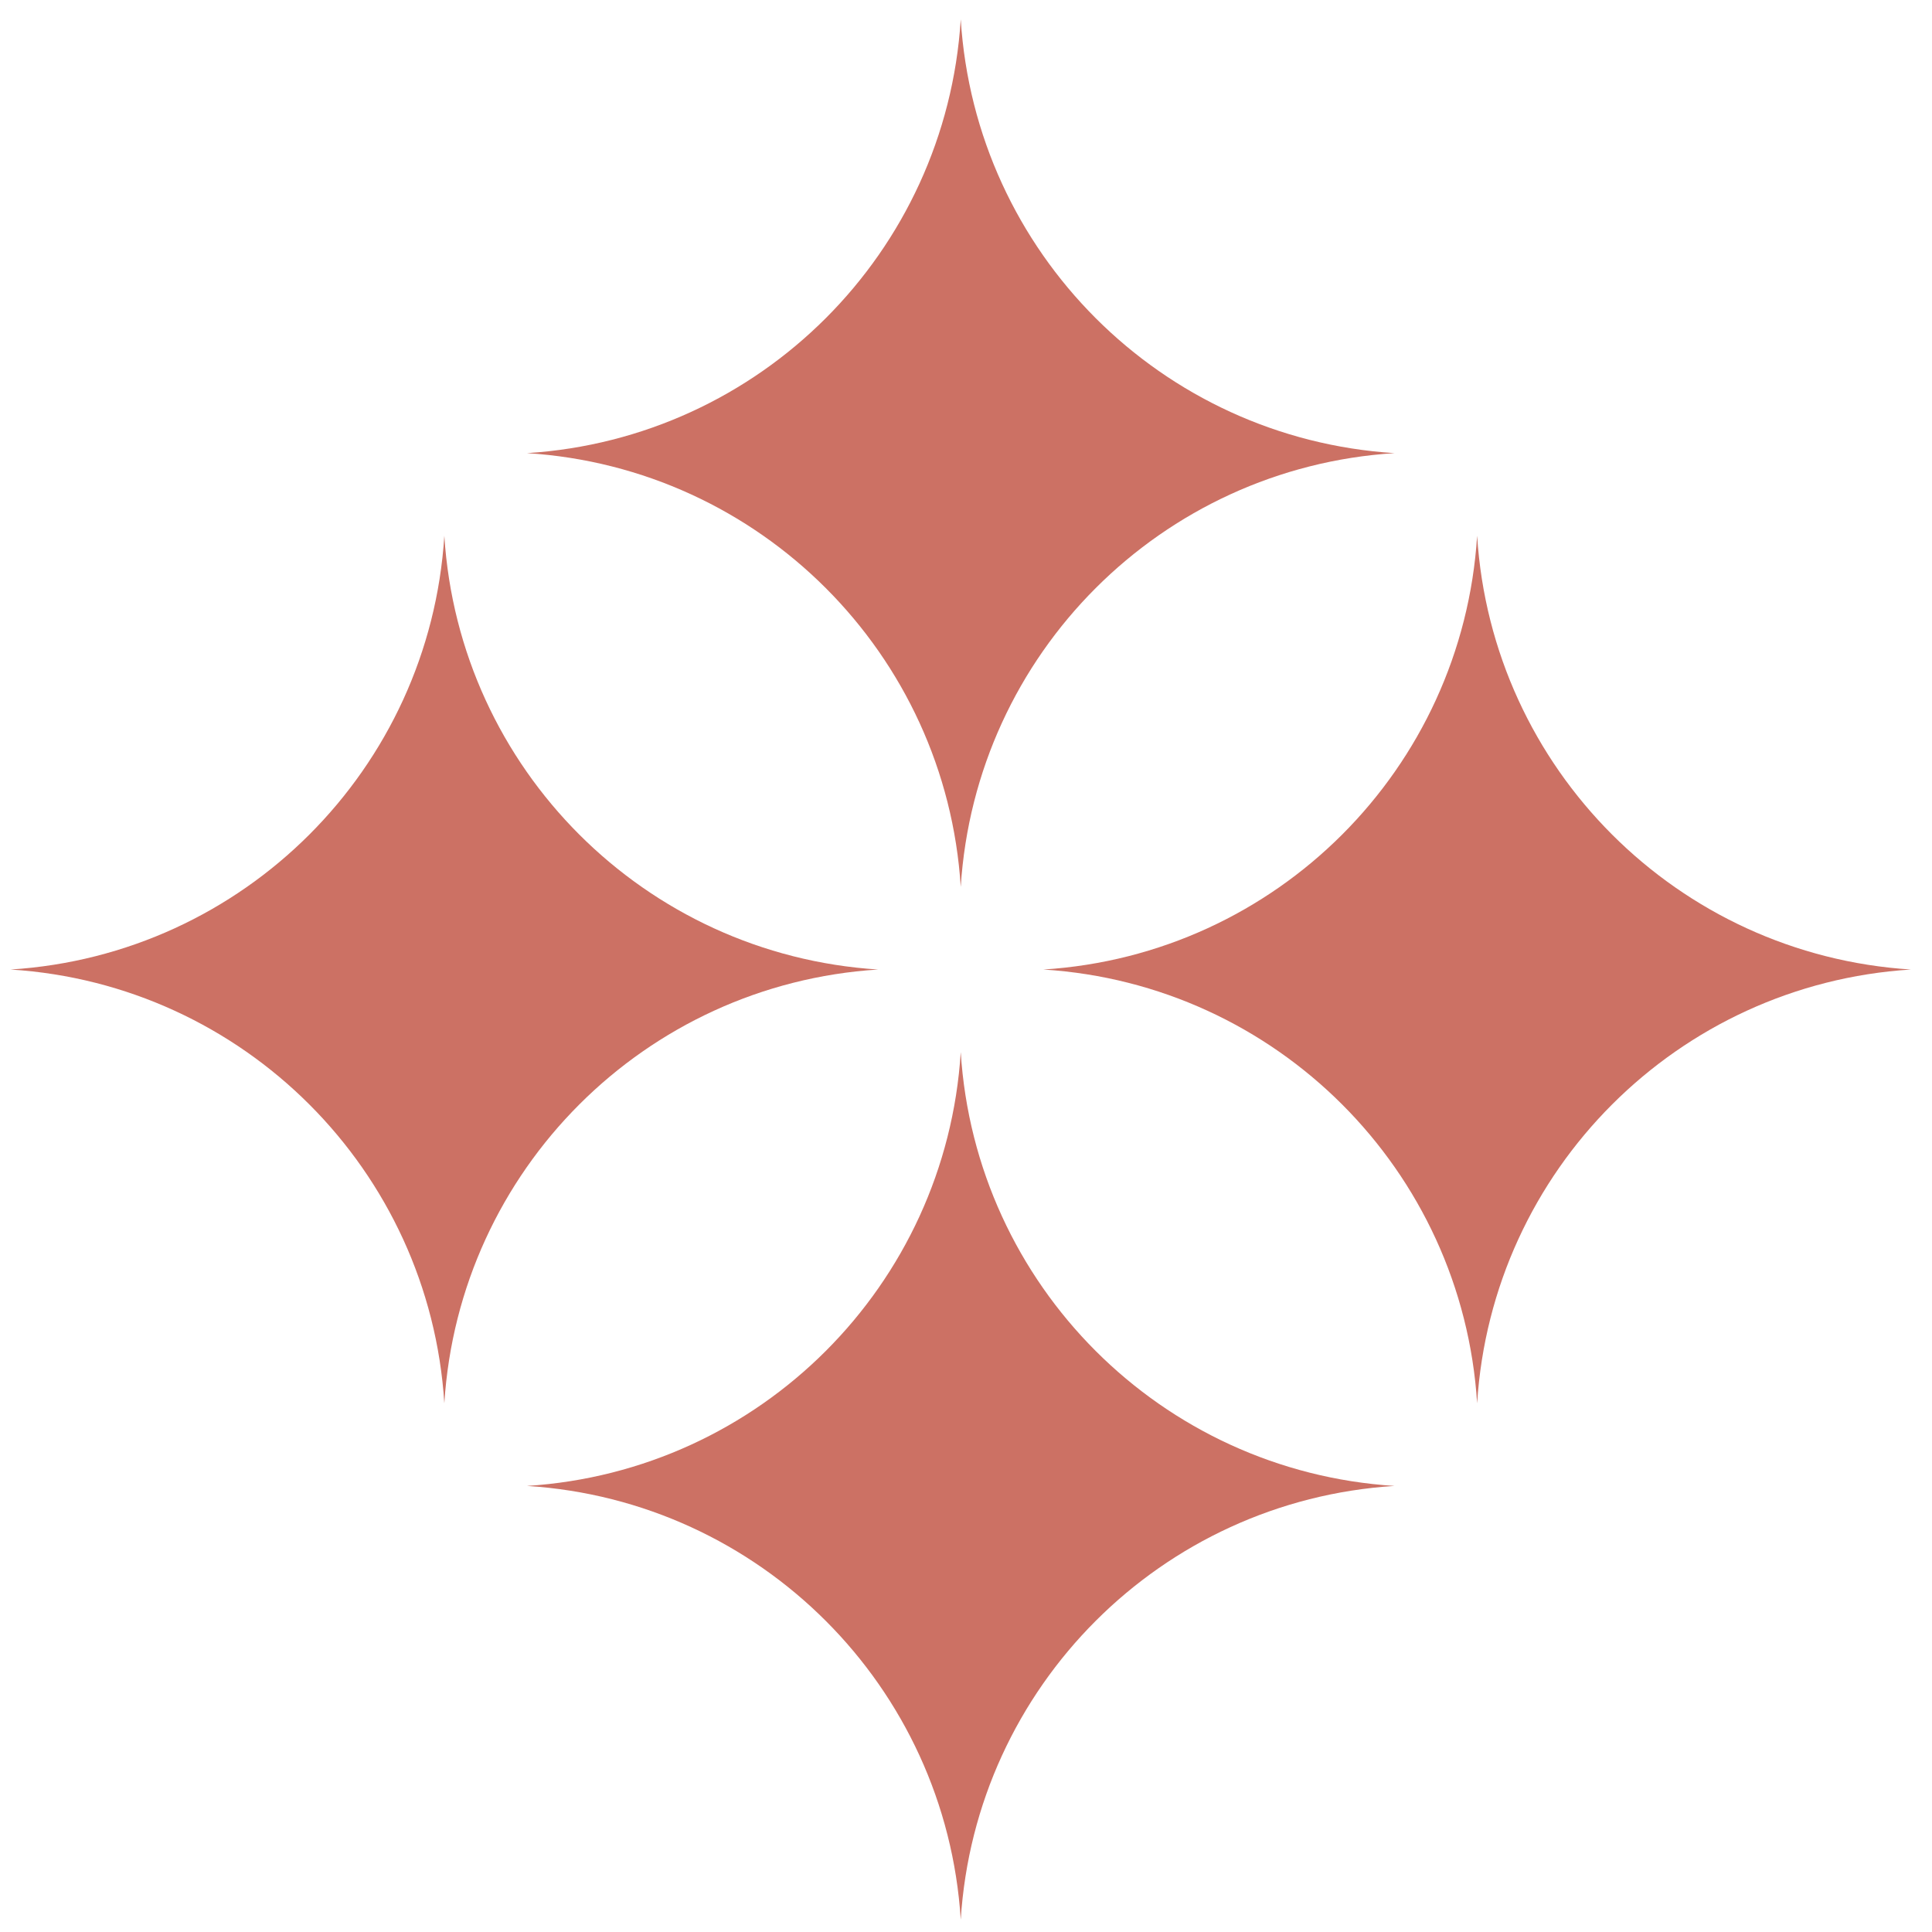
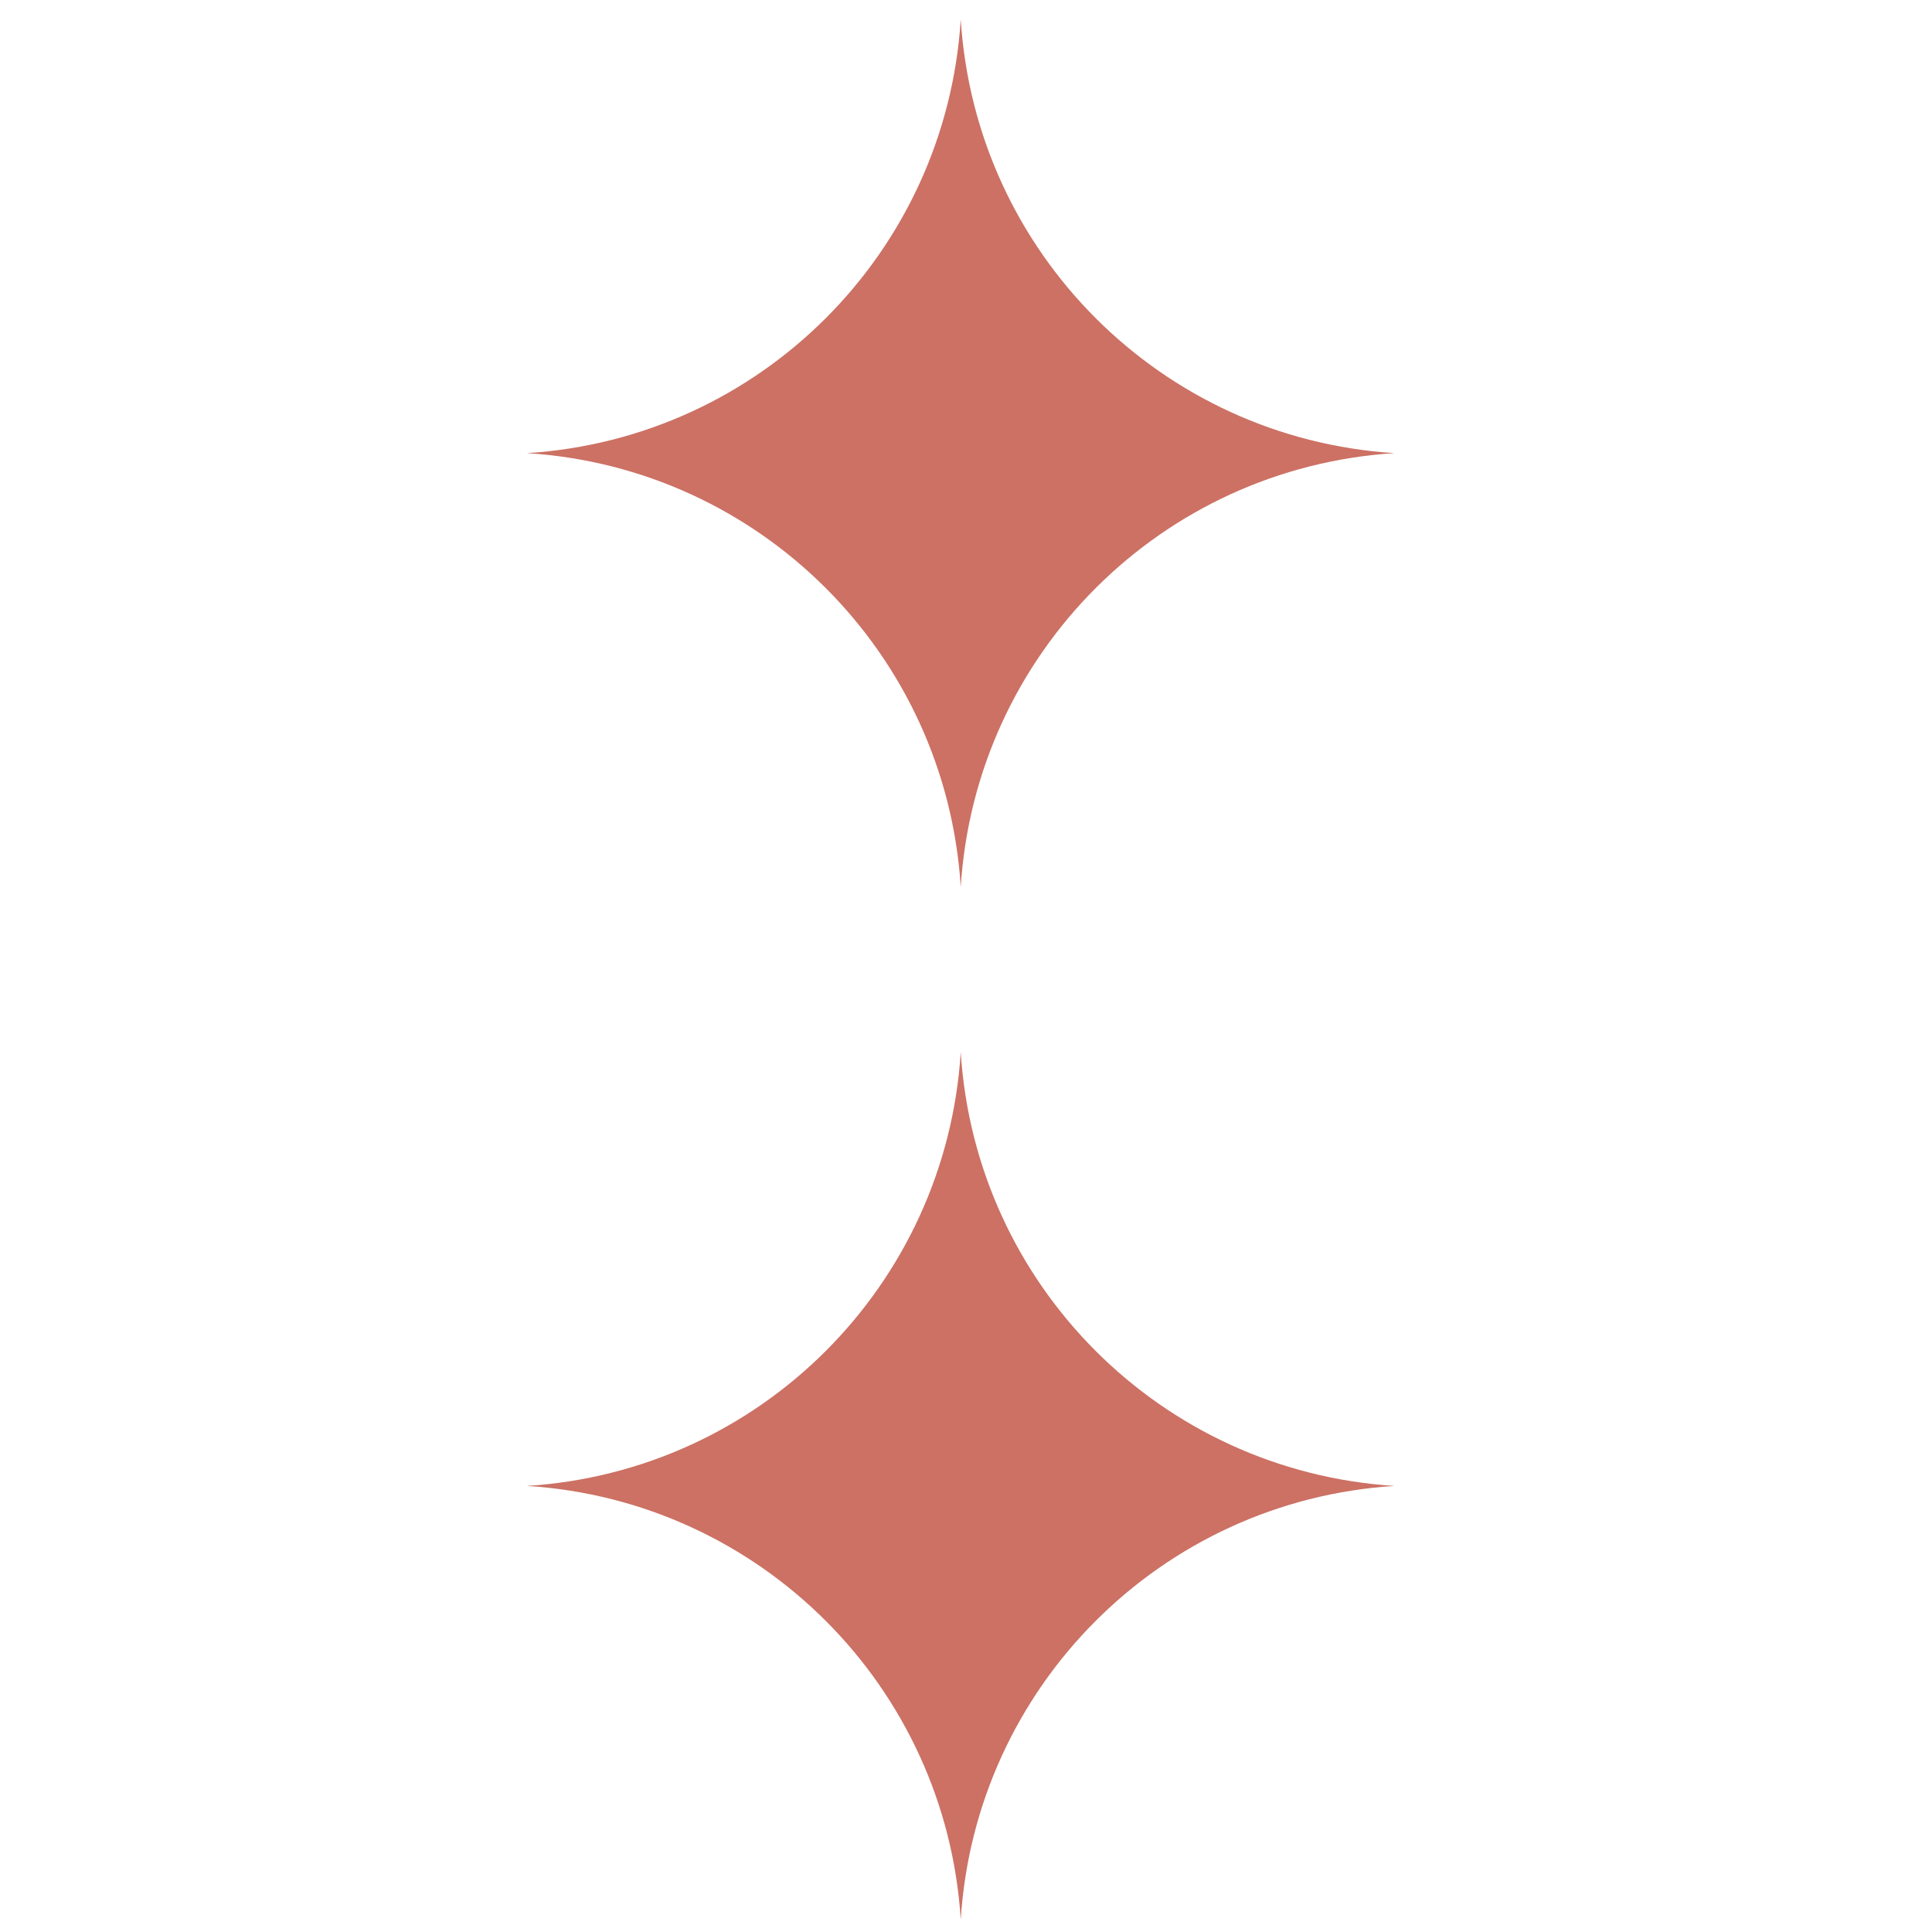
<svg xmlns="http://www.w3.org/2000/svg" width="61" height="61" viewBox="0 0 61 61" fill="none">
  <path d="M30.334 0.611C30.799 7.974 36.666 13.842 44.029 14.307C36.666 14.772 30.799 20.64 30.334 28.003C29.869 20.64 24.001 14.772 16.638 14.307C24.001 13.842 29.869 7.974 30.334 0.611Z" fill="#CC7164" />
  <path d="M30.334 33.22C30.799 40.583 36.666 46.451 44.029 46.916C36.666 47.381 30.799 53.249 30.334 60.611C29.869 53.249 24.001 47.381 16.638 46.916C24.001 46.451 29.869 40.583 30.334 33.22Z" fill="#CC7164" />
-   <path d="M60.334 30.611C52.971 31.076 47.103 36.944 46.638 44.307C46.173 36.944 40.305 31.076 32.942 30.611C40.305 30.146 46.173 24.279 46.638 16.916C47.103 24.279 52.971 30.146 60.334 30.611Z" fill="#CC7164" />
-   <path d="M27.725 30.611C20.362 31.076 14.494 36.944 14.029 44.307C13.564 36.944 7.696 31.076 0.333 30.611C7.696 30.146 13.564 24.279 14.029 16.916C14.494 24.279 20.362 30.146 27.725 30.611Z" fill="#CC7164" />
</svg>